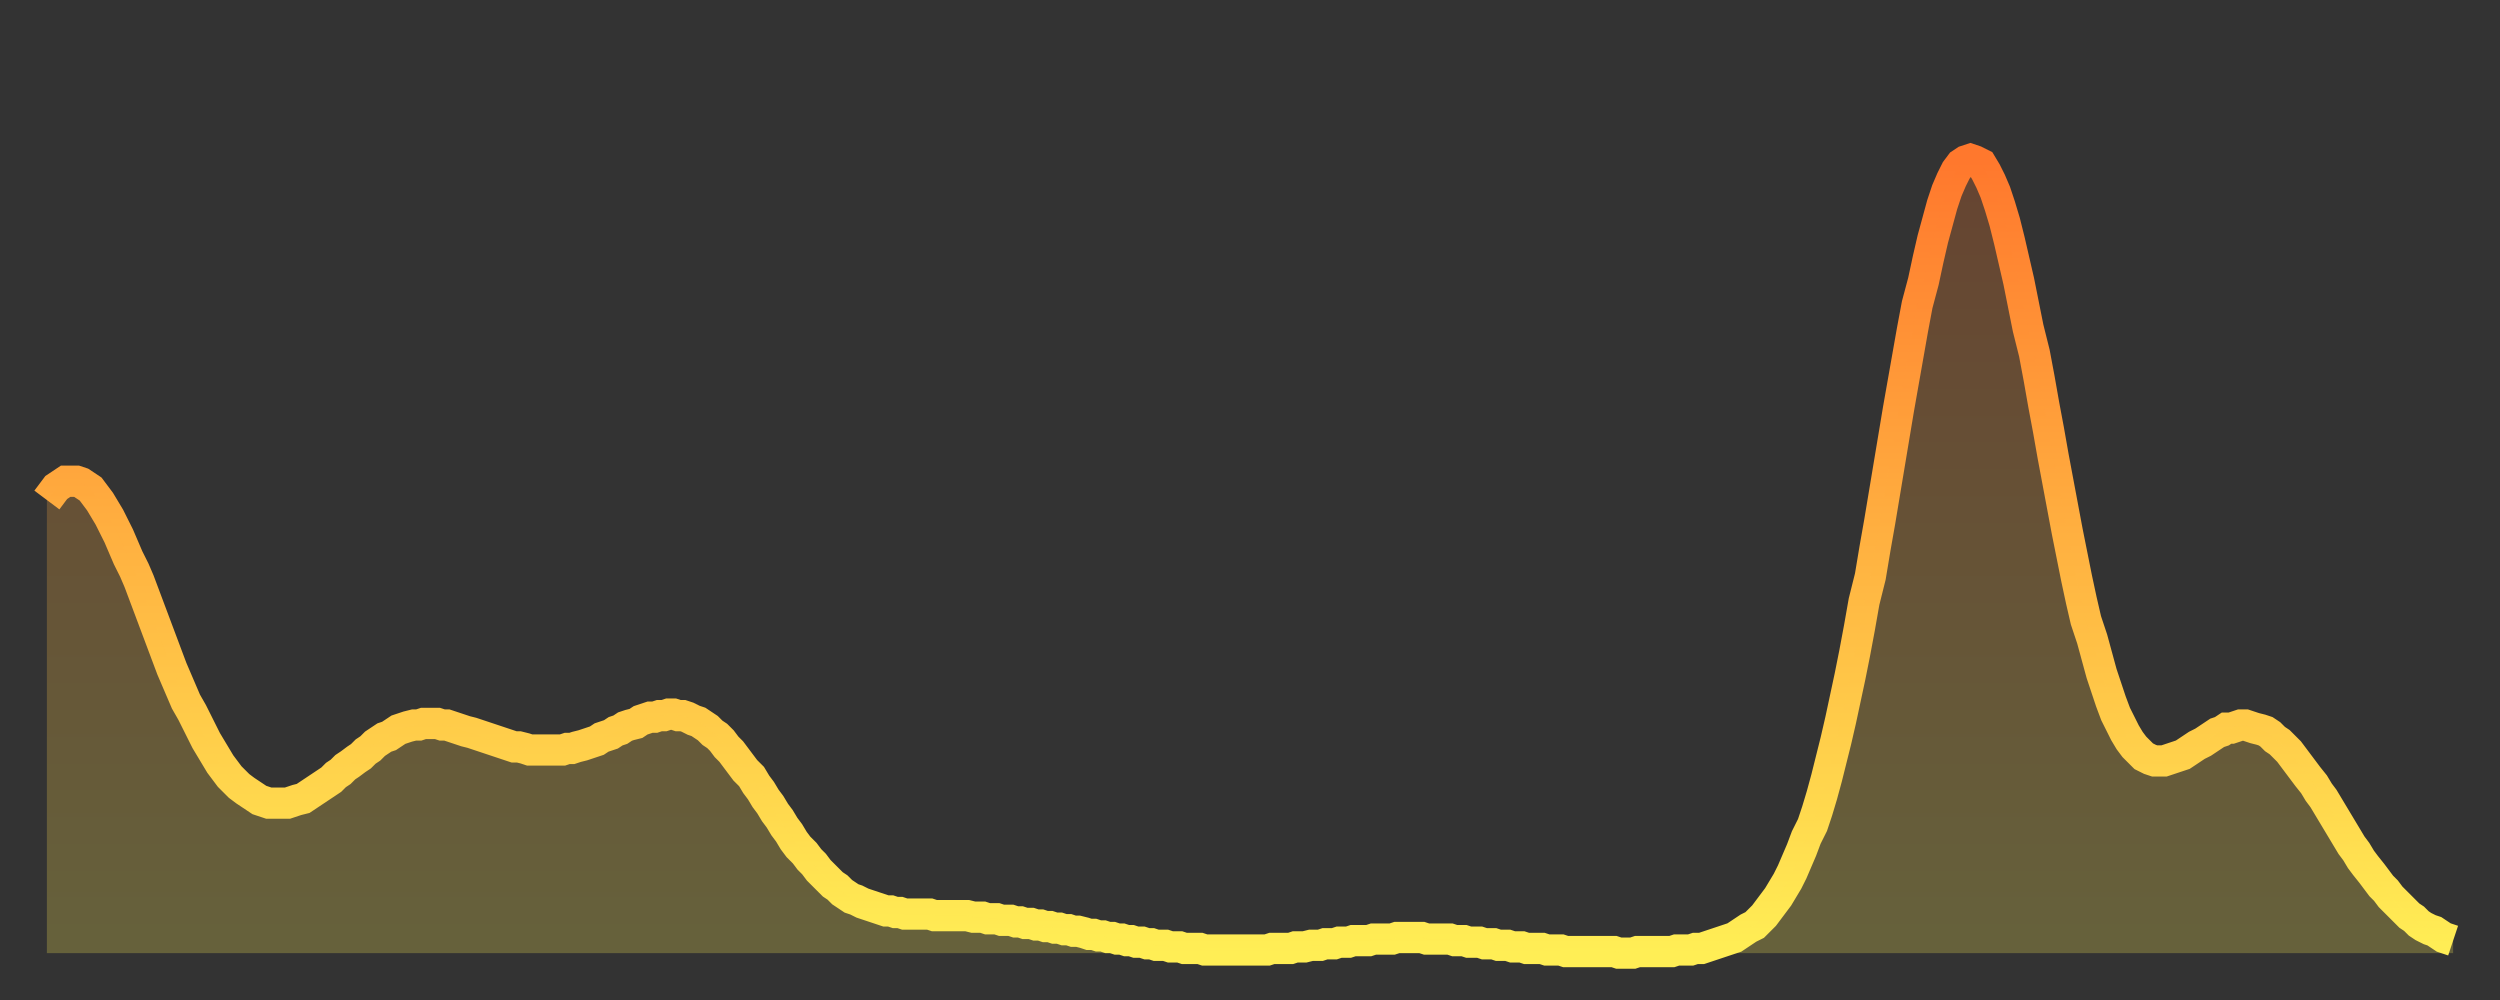
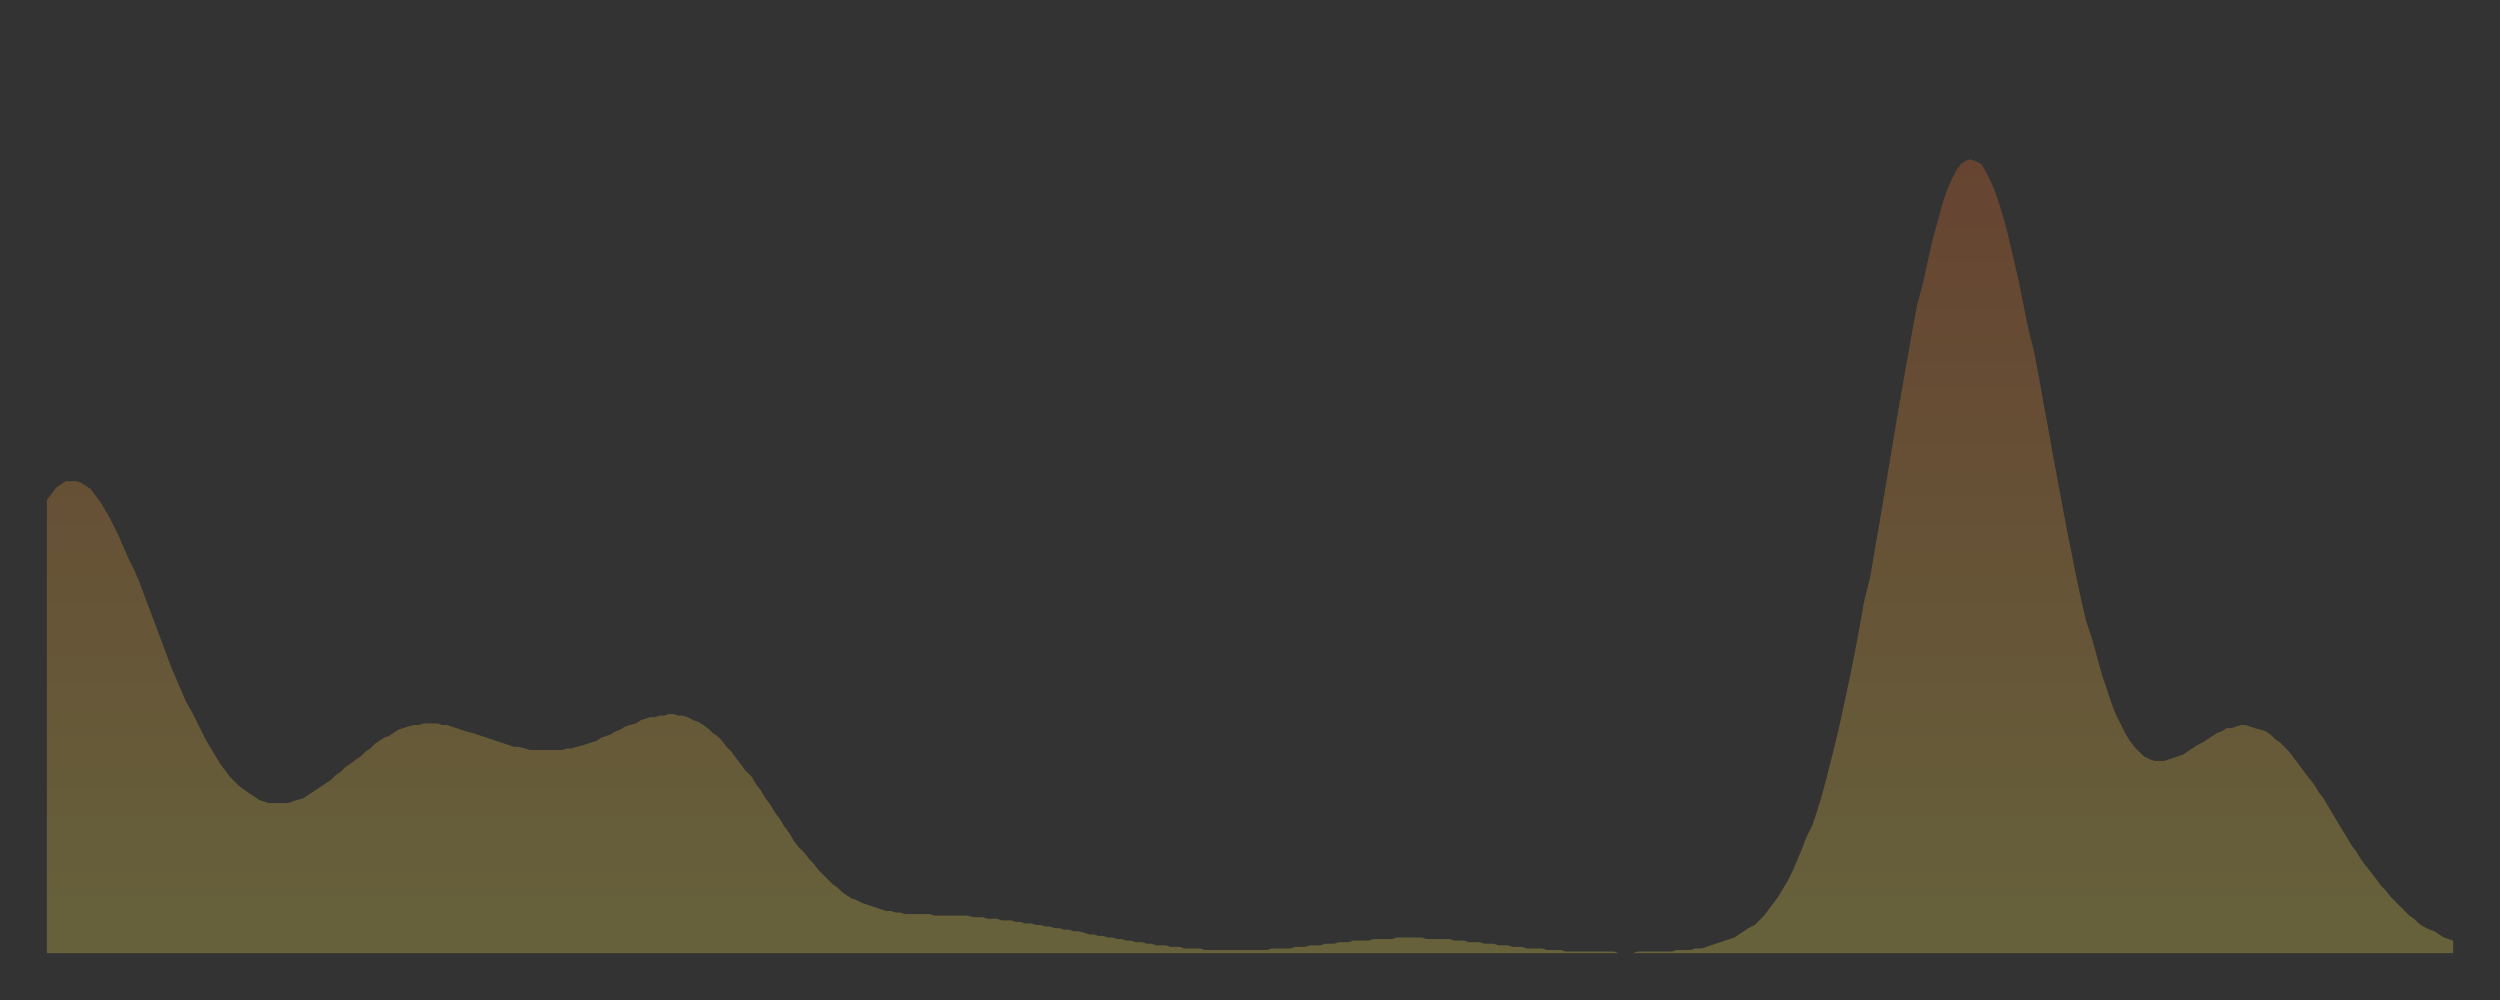
<svg xmlns="http://www.w3.org/2000/svg" baseProfile="full" height="64" version="1.1" width="160">
  <rect width="100%" height="100%" fill="#333333" stroke="none" />
  <defs>
    <linearGradient id="id255966" x1="0" x2="0" y1="0" y2="1">
      <stop offset="0%" stop-color="#ff782d" />
      <stop offset="50%" stop-color="#ffb341" />
      <stop offset="100%" stop-color="#ffee55" />
    </linearGradient>
  </defs>
  <g transform="translate(3,3)">
    <g>
-       <path d="M 0.0 29.0 L 0.3 28.6 0.6 28.2 0.9 28.0 1.2 27.8 1.5 27.8 1.9 27.8 2.2 27.9 2.5 28.1 2.8 28.3 3.1 28.7 3.4 29.1 3.7 29.6 4.0 30.1 4.3 30.7 4.6 31.3 4.9 32.0 5.2 32.7 5.6 33.5 5.9 34.2 6.2 35.0 6.5 35.8 6.8 36.6 7.1 37.4 7.4 38.2 7.7 39.0 8.0 39.8 8.3 40.5 8.6 41.2 8.9 41.9 9.3 42.6 9.6 43.2 9.9 43.8 10.2 44.4 10.5 44.9 10.8 45.4 11.1 45.9 11.4 46.3 11.7 46.7 12.0 47.0 12.3 47.3 12.7 47.6 13.0 47.8 13.3 48.0 13.6 48.2 13.9 48.3 14.2 48.4 14.5 48.4 14.8 48.4 15.1 48.4 15.4 48.4 15.7 48.3 16.0 48.2 16.4 48.1 16.7 47.9 17.0 47.7 17.3 47.5 17.6 47.3 17.9 47.1 18.2 46.9 18.5 46.6 18.8 46.4 19.1 46.1 19.4 45.9 19.8 45.6 20.1 45.4 20.4 45.1 20.7 44.9 21.0 44.6 21.3 44.4 21.6 44.2 21.9 44.1 22.2 43.9 22.5 43.7 22.8 43.6 23.1 43.5 23.5 43.4 23.8 43.4 24.1 43.3 24.4 43.3 24.7 43.3 25.0 43.3 25.3 43.4 25.6 43.4 25.9 43.5 26.2 43.6 26.5 43.7 26.8 43.8 27.2 43.9 27.5 44.0 27.8 44.1 28.1 44.2 28.4 44.3 28.7 44.4 29.0 44.5 29.3 44.6 29.6 44.7 29.9 44.8 30.2 44.8 30.6 44.9 30.9 45.0 31.2 45.0 31.5 45.0 31.8 45.0 32.1 45.0 32.4 45.0 32.7 45.0 33.0 45.0 33.3 44.9 33.6 44.9 33.9 44.8 34.3 44.7 34.6 44.6 34.9 44.5 35.2 44.4 35.5 44.2 35.8 44.1 36.1 44.0 36.4 43.8 36.7 43.7 37.0 43.5 37.3 43.4 37.7 43.3 38.0 43.1 38.3 43.0 38.6 42.9 38.9 42.9 39.2 42.8 39.5 42.8 39.8 42.7 40.1 42.7 40.4 42.8 40.7 42.8 41.0 42.9 41.4 43.1 41.7 43.2 42.0 43.4 42.3 43.6 42.6 43.9 42.9 44.1 43.2 44.4 43.5 44.8 43.8 45.1 44.1 45.5 44.4 45.9 44.7 46.3 45.1 46.7 45.4 47.2 45.7 47.6 46.0 48.1 46.3 48.5 46.6 49.0 46.9 49.4 47.2 49.9 47.5 50.3 47.8 50.8 48.1 51.2 48.5 51.6 48.8 52.0 49.1 52.3 49.4 52.7 49.7 53.0 50.0 53.3 50.3 53.6 50.6 53.8 50.9 54.1 51.2 54.3 51.5 54.5 51.8 54.6 52.2 54.8 52.5 54.9 52.8 55.0 53.1 55.1 53.4 55.2 53.7 55.3 54.0 55.3 54.3 55.4 54.6 55.4 54.9 55.5 55.2 55.5 55.6 55.5 55.9 55.5 56.2 55.5 56.5 55.5 56.8 55.6 57.1 55.6 57.4 55.6 57.7 55.6 58.0 55.6 58.3 55.6 58.6 55.6 58.9 55.6 59.3 55.7 59.6 55.7 59.9 55.7 60.2 55.8 60.5 55.8 60.8 55.8 61.1 55.9 61.4 55.9 61.7 55.9 62.0 56.0 62.3 56.0 62.6 56.1 63.0 56.1 63.3 56.2 63.6 56.2 63.9 56.3 64.2 56.3 64.5 56.4 64.8 56.4 65.1 56.5 65.4 56.5 65.7 56.6 66.0 56.6 66.4 56.7 66.7 56.8 67.0 56.8 67.3 56.9 67.6 56.9 67.9 57.0 68.2 57.0 68.5 57.1 68.8 57.1 69.1 57.2 69.4 57.2 69.7 57.3 70.1 57.3 70.4 57.4 70.7 57.4 71.0 57.5 71.3 57.5 71.6 57.5 71.9 57.6 72.2 57.6 72.5 57.6 72.8 57.7 73.1 57.7 73.5 57.7 73.8 57.7 74.1 57.8 74.4 57.8 74.7 57.8 75.0 57.8 75.3 57.8 75.6 57.8 75.9 57.8 76.2 57.8 76.5 57.8 76.8 57.8 77.2 57.8 77.5 57.8 77.8 57.8 78.1 57.8 78.4 57.7 78.7 57.7 79.0 57.7 79.3 57.7 79.6 57.7 79.9 57.6 80.2 57.6 80.5 57.6 80.9 57.5 81.2 57.5 81.5 57.5 81.8 57.4 82.1 57.4 82.4 57.4 82.7 57.3 83.0 57.3 83.3 57.3 83.6 57.2 83.9 57.2 84.3 57.2 84.6 57.2 84.9 57.1 85.2 57.1 85.5 57.1 85.8 57.1 86.1 57.1 86.4 57.0 86.7 57.0 87.0 57.0 87.3 57.0 87.6 57.0 88.0 57.0 88.3 57.1 88.6 57.1 88.9 57.1 89.2 57.1 89.5 57.1 89.8 57.1 90.1 57.2 90.4 57.2 90.7 57.2 91.0 57.3 91.4 57.3 91.7 57.3 92.0 57.4 92.3 57.4 92.6 57.4 92.9 57.5 93.2 57.5 93.5 57.5 93.8 57.6 94.1 57.6 94.4 57.6 94.7 57.7 95.1 57.7 95.4 57.7 95.7 57.7 96.0 57.8 96.3 57.8 96.6 57.8 96.9 57.8 97.2 57.9 97.5 57.9 97.8 57.9 98.1 57.9 98.4 57.9 98.8 57.9 99.1 57.9 99.4 57.9 99.7 57.9 100.0 57.9 100.3 57.9 100.6 58.0 100.9 58.0 101.2 58.0 101.5 58.0 101.8 57.9 102.2 57.9 102.5 57.9 102.8 57.9 103.1 57.9 103.4 57.9 103.7 57.9 104.0 57.9 104.3 57.8 104.6 57.8 104.9 57.8 105.2 57.8 105.5 57.7 105.9 57.7 106.2 57.6 106.5 57.5 106.8 57.4 107.1 57.3 107.4 57.2 107.7 57.1 108.0 57.0 108.3 56.8 108.6 56.6 108.9 56.4 109.3 56.2 109.6 55.9 109.9 55.6 110.2 55.2 110.5 54.8 110.8 54.4 111.1 53.9 111.4 53.4 111.7 52.8 112.0 52.1 112.3 51.4 112.6 50.6 113.0 49.8 113.3 48.9 113.6 47.9 113.9 46.8 114.2 45.6 114.5 44.4 114.8 43.1 115.1 41.7 115.4 40.3 115.7 38.8 116.0 37.2 116.3 35.5 116.7 33.9 117.0 32.1 117.3 30.4 117.6 28.6 117.9 26.8 118.2 25.0 118.5 23.2 118.8 21.5 119.1 19.8 119.4 18.1 119.7 16.5 120.1 15.0 120.4 13.6 120.7 12.3 121.0 11.2 121.3 10.1 121.6 9.2 121.9 8.5 122.2 7.9 122.5 7.5 122.8 7.3 123.1 7.2 123.4 7.3 123.8 7.5 124.1 8.0 124.4 8.6 124.7 9.3 125.0 10.2 125.3 11.2 125.6 12.4 125.9 13.7 126.2 15.0 126.5 16.5 126.8 18.0 127.2 19.6 127.5 21.2 127.8 22.9 128.1 24.5 128.4 26.2 128.7 27.8 129.0 29.4 129.3 31.0 129.6 32.5 129.9 34.0 130.2 35.4 130.5 36.7 130.9 37.9 131.2 39.0 131.5 40.1 131.8 41.0 132.1 41.9 132.4 42.7 132.7 43.3 133.0 43.9 133.3 44.4 133.6 44.8 133.9 45.1 134.2 45.4 134.6 45.6 134.9 45.7 135.2 45.7 135.5 45.7 135.8 45.6 136.1 45.5 136.4 45.4 136.7 45.3 137.0 45.1 137.3 44.9 137.6 44.7 138.0 44.5 138.3 44.3 138.6 44.1 138.9 43.9 139.2 43.8 139.5 43.6 139.8 43.6 140.1 43.5 140.4 43.4 140.7 43.4 141.0 43.5 141.3 43.6 141.7 43.7 142.0 43.8 142.3 44.0 142.6 44.3 142.9 44.5 143.2 44.8 143.5 45.1 143.8 45.5 144.1 45.9 144.4 46.3 144.7 46.7 145.1 47.2 145.4 47.7 145.7 48.1 146.0 48.6 146.3 49.1 146.6 49.6 146.9 50.1 147.2 50.6 147.5 51.1 147.8 51.5 148.1 52.0 148.4 52.4 148.8 52.9 149.1 53.3 149.4 53.7 149.7 54.0 150.0 54.4 150.3 54.7 150.6 55.0 150.9 55.3 151.2 55.6 151.5 55.8 151.8 56.1 152.1 56.3 152.5 56.5 152.8 56.6 153.1 56.8 153.4 57.0 153.7 57.1 154.0 57.2" fill="none" id="graph-curve" opacity="1" stroke="url(#id255966)" stroke-width="2" />
      <path d="M 0 58 L 0.0 29.0 0.3 28.6 0.6 28.2 0.9 28.0 1.2 27.8 1.5 27.8 1.9 27.8 2.2 27.9 2.5 28.1 2.8 28.3 3.1 28.7 3.4 29.1 3.7 29.6 4.0 30.1 4.3 30.7 4.6 31.3 4.9 32.0 5.2 32.7 5.6 33.5 5.9 34.2 6.2 35.0 6.5 35.8 6.8 36.6 7.1 37.4 7.4 38.2 7.7 39.0 8.0 39.8 8.3 40.5 8.6 41.2 8.9 41.9 9.3 42.6 9.6 43.2 9.9 43.8 10.2 44.4 10.5 44.9 10.8 45.4 11.1 45.9 11.4 46.3 11.7 46.7 12.0 47.0 12.3 47.3 12.7 47.6 13.0 47.8 13.3 48.0 13.6 48.2 13.9 48.3 14.2 48.4 14.5 48.4 14.8 48.4 15.1 48.4 15.4 48.4 15.7 48.3 16.0 48.2 16.4 48.1 16.7 47.9 17.0 47.7 17.3 47.5 17.6 47.3 17.9 47.1 18.2 46.9 18.5 46.6 18.8 46.4 19.1 46.1 19.4 45.9 19.8 45.6 20.1 45.4 20.4 45.1 20.7 44.9 21.0 44.6 21.3 44.4 21.6 44.2 21.9 44.1 22.2 43.9 22.5 43.7 22.8 43.6 23.1 43.5 23.5 43.4 23.8 43.4 24.1 43.3 24.4 43.3 24.7 43.3 25.0 43.3 25.3 43.4 25.6 43.4 25.9 43.5 26.2 43.6 26.5 43.7 26.8 43.8 27.2 43.9 27.5 44.0 27.8 44.1 28.1 44.2 28.4 44.3 28.7 44.4 29.0 44.5 29.3 44.6 29.6 44.7 29.9 44.8 30.2 44.8 30.6 44.9 30.9 45.0 31.2 45.0 31.5 45.0 31.8 45.0 32.1 45.0 32.4 45.0 32.7 45.0 33.0 45.0 33.3 44.9 33.6 44.9 33.9 44.8 34.3 44.7 34.6 44.6 34.9 44.5 35.2 44.4 35.5 44.2 35.8 44.1 36.1 44.0 36.4 43.8 36.7 43.7 37.0 43.5 37.3 43.4 37.7 43.3 38.0 43.1 38.3 43.0 38.6 42.9 38.9 42.9 39.2 42.8 39.5 42.8 39.8 42.7 40.1 42.7 40.4 42.8 40.7 42.8 41.0 42.9 41.4 43.1 41.7 43.2 42.0 43.4 42.3 43.6 42.6 43.9 42.9 44.1 43.2 44.4 43.5 44.8 43.8 45.1 44.1 45.5 44.4 45.9 44.7 46.3 45.1 46.7 45.4 47.2 45.7 47.6 46.0 48.1 46.3 48.5 46.6 49.0 46.9 49.4 47.2 49.9 47.5 50.3 47.8 50.8 48.1 51.2 48.5 51.6 48.8 52.0 49.1 52.3 49.4 52.7 49.7 53.0 50.0 53.3 50.3 53.6 50.6 53.8 50.9 54.1 51.2 54.3 51.5 54.5 51.8 54.6 52.2 54.8 52.5 54.9 52.8 55.0 53.1 55.1 53.4 55.2 53.7 55.3 54.0 55.3 54.3 55.4 54.6 55.4 54.9 55.5 55.2 55.5 55.6 55.5 55.9 55.5 56.2 55.5 56.5 55.5 56.8 55.6 57.1 55.6 57.4 55.6 57.7 55.6 58.0 55.6 58.3 55.6 58.6 55.6 58.9 55.6 59.3 55.7 59.6 55.7 59.9 55.7 60.2 55.8 60.5 55.8 60.8 55.8 61.1 55.9 61.4 55.9 61.7 55.9 62.0 56.0 62.3 56.0 62.6 56.1 63.0 56.1 63.3 56.2 63.6 56.2 63.9 56.3 64.2 56.3 64.5 56.4 64.8 56.4 65.1 56.5 65.4 56.5 65.7 56.6 66.0 56.6 66.4 56.7 66.7 56.8 67.0 56.8 67.3 56.9 67.6 56.9 67.9 57.0 68.2 57.0 68.5 57.1 68.8 57.1 69.1 57.2 69.4 57.2 69.7 57.3 70.1 57.3 70.4 57.4 70.7 57.4 71.0 57.5 71.3 57.5 71.6 57.5 71.9 57.6 72.2 57.6 72.5 57.6 72.8 57.7 73.1 57.7 73.5 57.7 73.8 57.7 74.1 57.8 74.4 57.8 74.7 57.8 75.0 57.8 75.3 57.8 75.6 57.8 75.9 57.8 76.2 57.8 76.5 57.8 76.8 57.8 77.2 57.8 77.5 57.8 77.8 57.8 78.1 57.8 78.4 57.7 78.7 57.7 79.0 57.7 79.3 57.7 79.6 57.7 79.9 57.6 80.2 57.6 80.5 57.6 80.9 57.5 81.2 57.5 81.5 57.5 81.8 57.4 82.1 57.4 82.4 57.4 82.7 57.3 83.0 57.3 83.3 57.3 83.6 57.2 83.9 57.2 84.3 57.2 84.6 57.2 84.9 57.1 85.2 57.1 85.5 57.1 85.8 57.1 86.1 57.1 86.4 57.0 86.7 57.0 87.0 57.0 87.3 57.0 87.6 57.0 88.0 57.0 88.3 57.1 88.6 57.1 88.9 57.1 89.2 57.1 89.5 57.1 89.8 57.1 90.1 57.2 90.4 57.2 90.7 57.2 91.0 57.3 91.4 57.3 91.7 57.3 92.0 57.4 92.3 57.4 92.6 57.4 92.9 57.5 93.2 57.5 93.5 57.5 93.8 57.6 94.1 57.6 94.4 57.6 94.7 57.7 95.1 57.7 95.4 57.7 95.7 57.7 96.0 57.8 96.3 57.8 96.6 57.8 96.9 57.8 97.2 57.9 97.5 57.9 97.8 57.9 98.1 57.9 98.4 57.9 98.8 57.9 99.1 57.9 99.4 57.9 99.7 57.9 100.0 57.9 100.3 57.9 100.6 58.0 100.9 58.0 101.2 58.0 101.5 58.0 101.8 57.9 102.2 57.9 102.5 57.9 102.8 57.9 103.1 57.9 103.4 57.9 103.7 57.9 104.0 57.9 104.3 57.8 104.6 57.8 104.9 57.8 105.2 57.8 105.5 57.7 105.9 57.7 106.2 57.6 106.5 57.5 106.8 57.4 107.1 57.3 107.4 57.2 107.7 57.1 108.0 57.0 108.3 56.8 108.6 56.6 108.9 56.4 109.3 56.2 109.6 55.9 109.9 55.6 110.2 55.2 110.5 54.8 110.8 54.4 111.1 53.9 111.4 53.4 111.7 52.8 112.0 52.1 112.3 51.4 112.6 50.6 113.0 49.8 113.3 48.9 113.6 47.9 113.9 46.8 114.2 45.6 114.5 44.4 114.8 43.1 115.1 41.7 115.4 40.3 115.7 38.8 116.0 37.2 116.3 35.5 116.7 33.9 117.0 32.1 117.3 30.4 117.6 28.6 117.9 26.8 118.2 25.0 118.5 23.2 118.8 21.5 119.1 19.8 119.4 18.1 119.7 16.5 120.1 15.0 120.4 13.6 120.7 12.3 121.0 11.2 121.3 10.1 121.6 9.2 121.9 8.5 122.2 7.9 122.5 7.5 122.8 7.3 123.1 7.2 123.4 7.3 123.8 7.5 124.1 8.0 124.4 8.6 124.7 9.3 125.0 10.2 125.3 11.2 125.6 12.4 125.9 13.7 126.2 15.0 126.5 16.5 126.8 18.0 127.2 19.6 127.5 21.2 127.8 22.9 128.1 24.5 128.4 26.2 128.7 27.8 129.0 29.4 129.3 31.0 129.6 32.5 129.9 34.0 130.2 35.4 130.5 36.7 130.9 37.9 131.2 39.0 131.5 40.1 131.8 41.0 132.1 41.9 132.4 42.7 132.7 43.3 133.0 43.9 133.3 44.4 133.6 44.8 133.9 45.1 134.2 45.4 134.6 45.6 134.9 45.7 135.2 45.7 135.5 45.7 135.8 45.6 136.1 45.5 136.4 45.4 136.7 45.3 137.0 45.1 137.3 44.9 137.6 44.7 138.0 44.5 138.3 44.3 138.6 44.1 138.9 43.9 139.2 43.8 139.5 43.6 139.8 43.6 140.1 43.5 140.4 43.4 140.7 43.4 141.0 43.5 141.3 43.6 141.7 43.7 142.0 43.8 142.3 44.0 142.6 44.3 142.9 44.5 143.2 44.8 143.5 45.1 143.8 45.5 144.1 45.9 144.4 46.3 144.7 46.7 145.1 47.2 145.4 47.7 145.7 48.1 146.0 48.6 146.3 49.1 146.6 49.6 146.9 50.1 147.2 50.6 147.5 51.1 147.8 51.5 148.1 52.0 148.4 52.4 148.8 52.9 149.1 53.3 149.4 53.7 149.7 54.0 150.0 54.4 150.3 54.7 150.6 55.0 150.9 55.3 151.2 55.6 151.5 55.8 151.8 56.1 152.1 56.3 152.5 56.5 152.8 56.6 153.1 56.8 153.4 57.0 153.7 57.1 154.0 57.2 154 58" fill="url(#id255966)" fill-opacity=".25" id="graph-shadow" />
    </g>
  </g>
</svg>